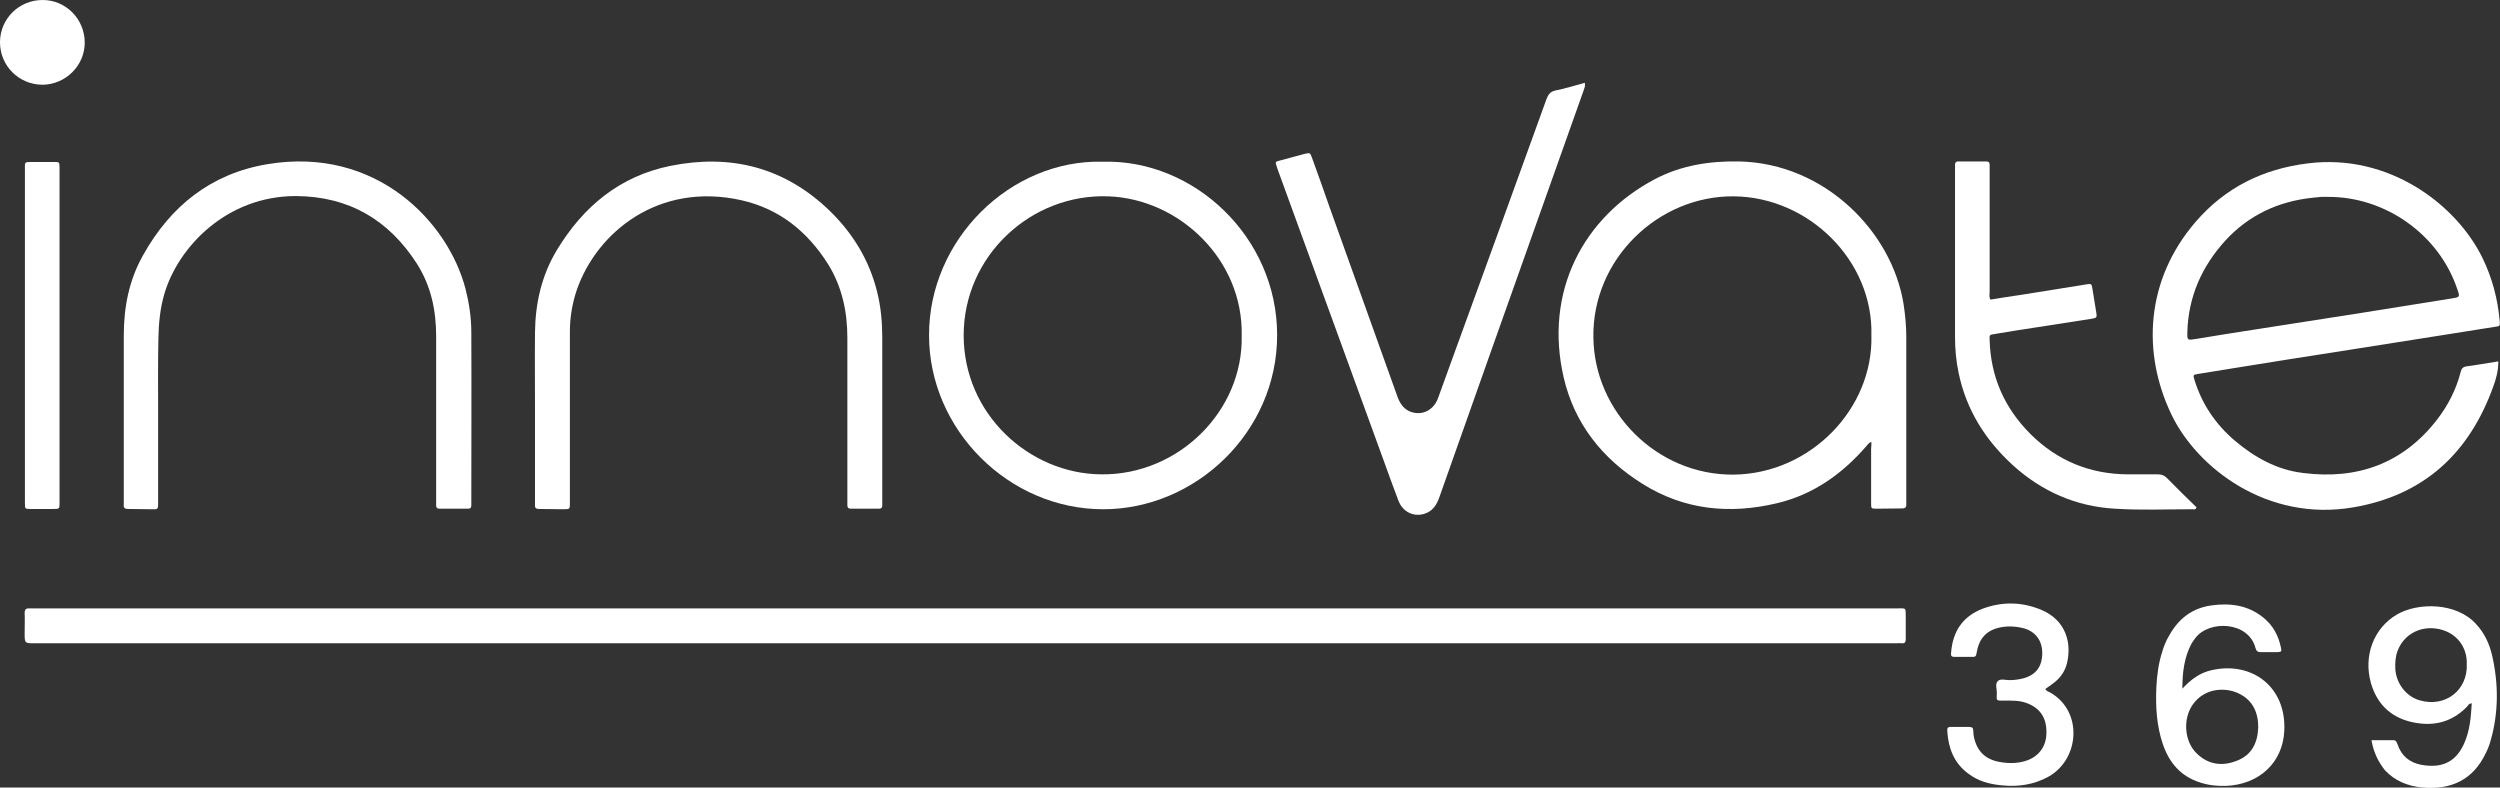
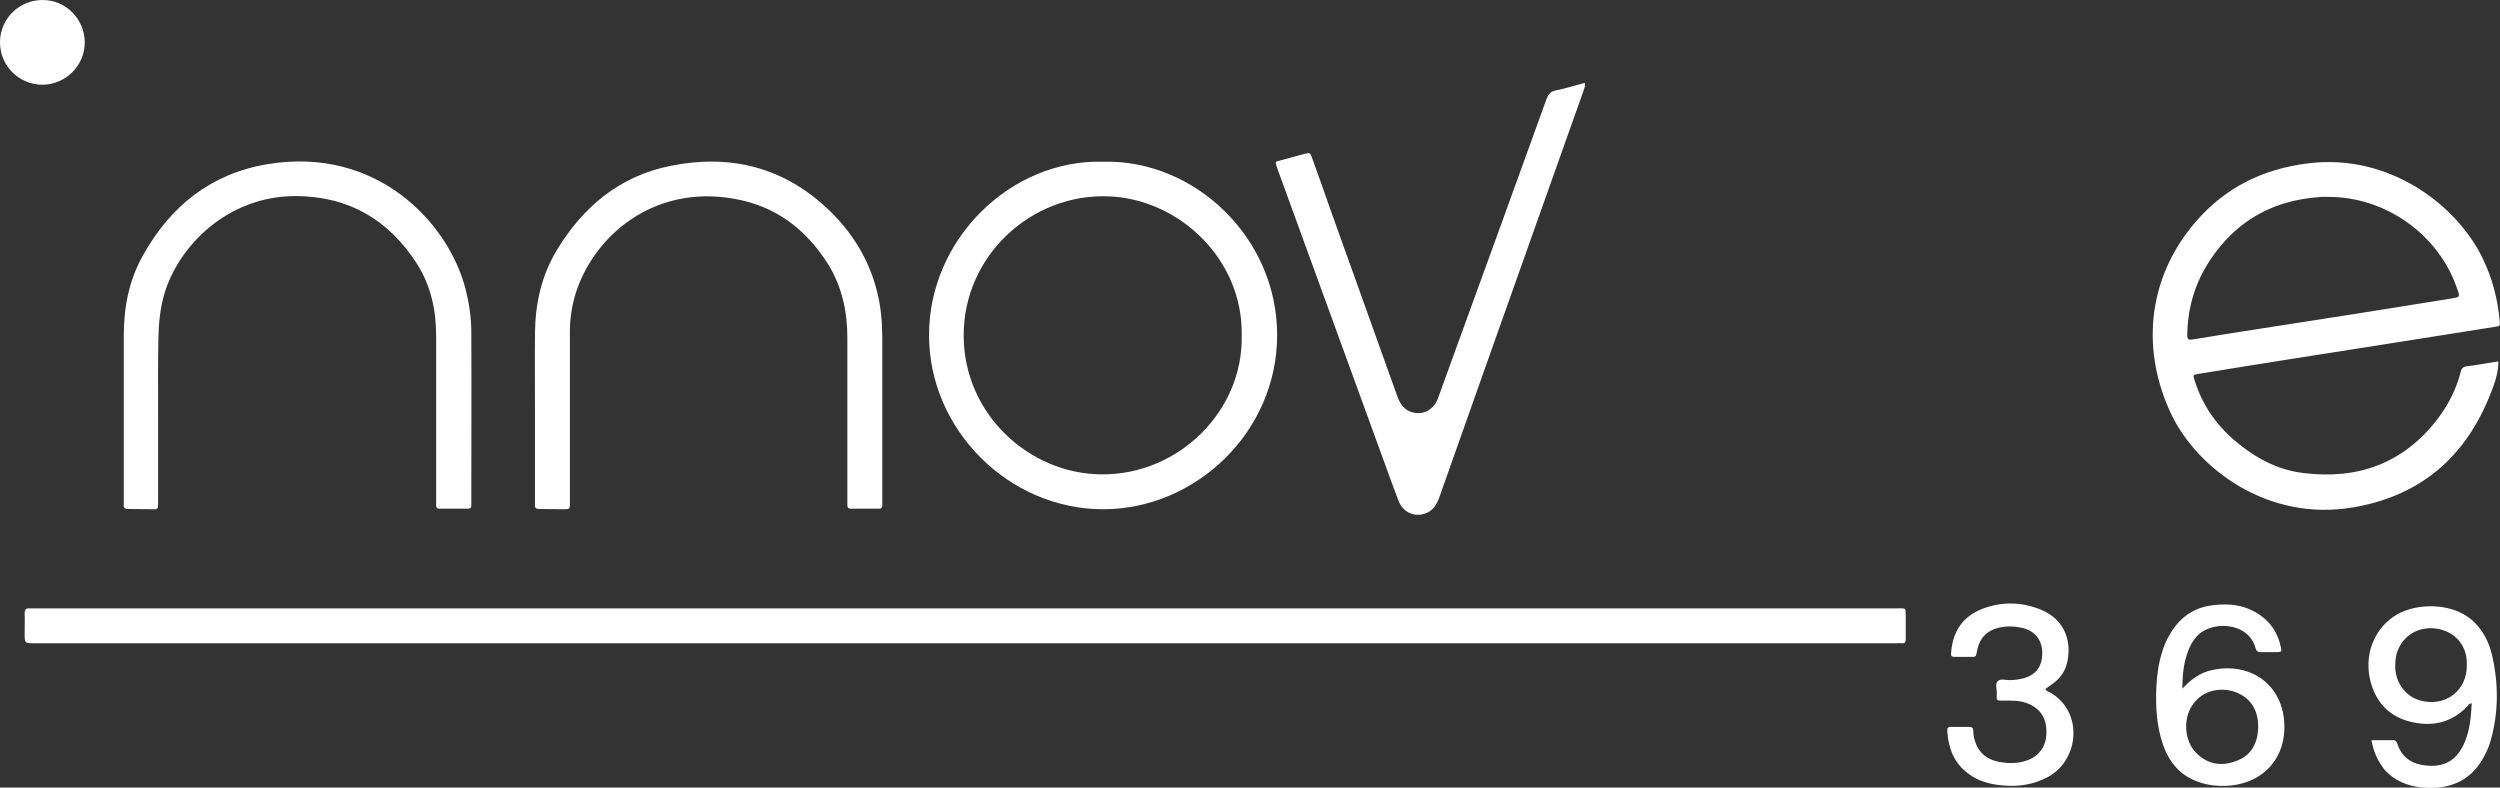
<svg xmlns="http://www.w3.org/2000/svg" id="Layer_1" x="0px" y="0px" viewBox="0 0 902.8 284.4" style="enable-background:new 0 0 902.8 284.4;" xml:space="preserve">
  <rect x="0" y="0" width="902.8" height="284.4" fill="#333333" stroke="none" />
  <style type="text/css">	.st0{fill:#FFFFFF;}</style>
  <g>
    <path class="st0" d="M348.4,232.3c-112,0-223.9,0-335.9,0c-3.6,0-3.6,0-3.6-3.7c0-2.4,0.1-4.8,0-7.2c0-1.3,0.5-1.8,1.7-1.7  c0.7,0,1.3,0,2,0c224,0,448,0,672,0c4.1,0,3.5-0.5,3.6,3.5c0,2.6,0,5.1,0,7.7c0,1.1-0.4,1.5-1.5,1.4c-0.7-0.1-1.5,0-2.2,0  C572.5,232.3,460.5,232.3,348.4,232.3z" />
    <path class="st0" d="M902.2,130.5c0,3.4-0.8,6.3-1.8,9c-8.6,24-24.9,39.3-50.5,43.7c-31.2,5.4-56.5-14.3-65.7-33.4  c-10.7-22.2-9.5-48.6,8.7-69.7c10.7-12.4,24.3-19.1,40.5-21.1c29.3-3.7,53.7,14.9,63.1,34.2c3.5,7.2,5.5,14.8,6.2,22.8  c0.1,1.7,0.1,1.8-1.6,2c-6.3,1-12.6,2-18.9,3c-11.2,1.8-22.4,3.5-33.6,5.3c-14.3,2.2-28.6,4.5-42.9,6.8c-3.9,0.6-7.8,1.3-11.7,1.9  c-2.1,0.3-2.1,0.4-1.5,2.3c2.7,8.7,7.6,15.9,14.5,21.8c7.2,6.1,15.3,10.6,24.7,11.7c19.6,2.5,36.1-3.4,48.4-19.3  c4-5.2,6.9-10.9,8.5-17.2c0.3-1.2,0.8-1.8,2.1-2C894.6,131.8,898.2,131.1,902.2,130.5z M840.7,71.1c-0.8,0-1.7,0-2.5,0  c-1,0.1-2,0.2-3,0.3c-12.5,1.3-23.2,6.3-31.7,15.6c-8.4,9.3-13.2,20.1-13.6,32.7c-0.1,3.3,0,3.2,3.1,2.7c7.7-1.3,15.5-2.5,23.2-3.7  c12.2-1.9,24.3-3.8,36.5-5.7c10.8-1.7,21.7-3.5,32.5-5.2c3.2-0.5,3.2-0.5,2.1-3.6C880.7,84.7,861.4,71,840.7,71.1z" />
-     <path class="st0" d="M675.8,159.6c-1.1,0.3-1.4,1.1-1.9,1.6c-8.7,10-19.1,17.4-32.1,20.5c-17.1,4.1-33.6,2.5-48.7-7  c-14.4-9-24.5-21.6-28.4-38.3c-7.2-31,7-58,32.9-71.7c9.5-5,19.8-6.6,30.5-6.4c30.9,0.7,55.1,25.4,59.3,51.4c0.6,3.9,1,7.9,1,11.8  c0,19.8,0,39.5,0,59.3c0,0.4,0,0.8,0,1.2c0.1,1.1-0.4,1.7-1.6,1.6c-3.1,0-6.1,0.1-9.2,0.1c-1.9,0-1.9-0.1-1.9-2  c0-6.6,0-13.2,0-19.8C675.8,161.3,675.8,160.6,675.8,159.6z M675.8,121.1c0.7-27-22.6-49.9-49.6-50.2  c-27.2-0.3-51.2,22.5-50.8,50.9c0.3,27,23,49.8,50.6,49.6C653.8,171.1,676.5,147.6,675.8,121.1z" />
    <path class="st0" d="M398.3,58.4c32.9-0.9,62.9,27.2,62.9,62.6c0,35.2-29.6,62.9-62.8,62.9c-34.2,0-62.9-28.8-62.9-62.8  C335.4,86.5,364.9,57.5,398.3,58.4z M448.4,121.2c0.6-27.4-22.5-49.4-48.2-50.3c-27.9-1-52.2,21.5-52.2,50.2  c0,28.5,23.7,50,49.7,50.2C425.6,171.6,449,148.4,448.4,121.2z" />
    <path class="st0" d="M57.1,148.7c0,10.4,0,20.8,0,31.3c0,0.5,0,1,0,1.5c0,2.4,0,2.5-2.4,2.4c-2.8,0-5.6-0.1-8.4-0.1  c-1.1,0-1.8-0.3-1.6-1.6c0-0.4,0-0.8,0-1.2c0-19.9,0-39.9,0-59.8c0-10.3,1.9-20.1,7-29.1c9.9-17.7,24.5-29.4,44.8-32.8  c39.3-6.6,65.3,20.8,71.6,45c1.3,5.1,2.1,10.4,2.1,15.7c0.1,20.4,0,40.9,0,61.3c0,0.4,0,0.8,0,1.2c0,0.8-0.3,1.2-1.2,1.2  c-3.5,0-7,0-10.4,0c-0.7,0-1.1-0.4-1.1-1.1c0-0.7,0-1.5,0-2.2c0-19.7,0-39.4,0-59.1c0-9.3-1.9-18.1-6.9-26  c-10.2-15.9-24.6-24.4-43.8-24.5c-24.9,0-42.5,18.3-47.5,35.5c-1.5,5.2-2,10.5-2.1,15.9C57,131.2,57.1,139.9,57.1,148.7z" />
    <path class="st0" d="M193.2,147.9c0-9.3-0.1-18.5,0-27.8c0.1-10.6,2.4-20.7,7.9-29.8c9.5-15.7,22.7-26.7,41-30.4  c21.8-4.4,41.3,0.5,57.6,16.3c8.4,8.2,14.3,17.9,17.1,29.4c1.3,5.3,1.8,10.7,1.8,16.2c0,19.8,0,39.7,0,59.5c0,0.4,0,0.8,0,1.2  c0,0.8-0.3,1.2-1.2,1.2c-3.4,0-6.8,0-10.2,0c-0.8,0-1.2-0.4-1.2-1.2c0-0.7,0-1.3,0-2c0-19.5,0-39,0-58.5c0-9.4-1.9-18.4-6.9-26.5  c-7.4-11.8-17.6-20.1-31.4-23.2c-30-6.7-52.1,11.7-59.3,32.1c-1.7,4.9-2.6,10.1-2.6,15.3c0,20.1,0,40.2,0,60.3c0,0.6,0,1.2,0,1.7  c0,2.1,0,2.2-2.2,2.2c-3,0-6-0.1-8.9-0.1c-1,0-1.6-0.3-1.5-1.4c0-0.7,0-1.3,0-2C193.2,169.5,193.2,158.7,193.2,147.9z" />
    <path class="st0" d="M572.3,29.9c0.3,1.2-0.2,1.9-0.4,2.7c-10.9,30.6-21.7,61.2-32.6,91.8c-6.5,18.4-13,36.7-19.5,55.1  c-1,2.9-2.5,5.2-5.6,6.1c-4,1.1-7.7-0.9-9.2-4.8c-2-5.3-3.9-10.5-5.8-15.8c-12.6-34.6-25.2-69.2-37.8-103.8  c-0.1-0.4-0.3-0.8-0.4-1.2c-0.5-1.5-0.5-1.6,1.1-2c2.9-0.8,5.9-1.6,8.9-2.4c2.1-0.5,2.1-0.5,2.8,1.4c2.2,6,4.3,12,6.4,18  c8.1,22.7,16.3,45.4,24.4,68.1c0.9,2.5,2.2,4.6,4.8,5.6c4.1,1.5,8.3-0.5,9.9-4.9c1.8-5,3.6-9.9,5.4-14.9  c11.3-31.1,22.6-62.1,33.8-93.2c0.6-1.6,1.4-2.6,3.1-3C565.2,32,568.6,30.9,572.3,29.9z" />
-     <path class="st0" d="M718.8,108.2c3.6-0.6,7.3-1.2,10.9-1.7c7.9-1.3,15.8-2.5,23.7-3.8c1.9-0.3,1.9-0.2,2.2,1.5  c0.5,2.9,0.9,5.7,1.4,8.6c0.3,1.8,0.2,2-1.6,2.3c-6.4,1-12.9,2-19.3,3c-5.2,0.8-10.4,1.6-15.7,2.5c-2,0.3-2,0.3-1.9,2.3  c0.4,13.3,5.4,24.5,14.8,33.9c9.7,9.6,21.4,14.4,35,14.5c3.6,0,7.3,0,10.9,0c1.3,0,2.3,0.3,3.3,1.3c3.5,3.6,7.1,7.1,10.7,10.6  c-0.3,1-1,0.7-1.5,0.7c-9.3,0-18.7,0.4-28-0.2c-14-0.8-26.3-6.2-36.7-15.6c-10-9.1-16.9-20-19.7-33.4c-0.9-4.3-1.3-8.6-1.3-13  c0-20.3,0-40.7,0-61c0-0.4,0-0.8,0-1.2c0-0.8,0.3-1.2,1.1-1.2c3.4,0,6.8,0,10.2,0c0.8,0,1.2,0.3,1.2,1.2c0,0.7,0,1.3,0,2  c0,14.7,0,29.4,0,44.1C718.5,106.2,718.2,107.2,718.8,108.2z" />
-     <path class="st0" d="M21.5,121.3c0,19.4,0,38.9,0,58.3c0,0.7,0,1.3,0,2c0,2.1,0,2.2-2.2,2.2c-2.7,0-5.5,0-8.2,0  c-2.1,0-2.1,0-2.1-2.3c0-0.2,0-0.5,0-0.7c0-39.8,0-79.5,0-119.3c0-3.2-0.4-3,3.1-3c2.3,0,4.6,0,6.9,0c2.6,0,2.5-0.2,2.5,2.6  c0,0.7,0,1.3,0,2C21.5,82.5,21.5,101.9,21.5,121.3z" />
    <path class="st0" d="M788.1,248.7c3-3.3,6.4-5.8,10.6-6.7c14.7-3.3,27,6.2,26.2,21.9c-0.5,11.4-9,19.4-21,19.9  c-3.2,0.1-6.3-0.2-9.3-1.2c-7.1-2.2-11.3-7.2-13.6-14c-2.2-6.6-2.6-13.4-2.3-20.3c0.2-4.5,0.8-8.9,2.2-13.2c0.6-2,1.4-3.9,2.5-5.7  c3.4-6.1,8.4-9.9,15.4-10.8c6.7-0.9,13.1,0,18.5,4.4c3.5,2.8,5.5,6.5,6.4,10.9c0.3,1.4,0.2,1.5-1.3,1.6c-2,0-4,0-6,0  c-1.1,0-1.6-0.4-1.9-1.5c-2.5-9.6-16.7-10.2-21.7-3.6c-0.5,0.7-1,1.3-1.4,2C788.7,237.5,788.1,243,788.1,248.7z M815.5,262.6  c0-5.3-2-9.8-7.1-12.2c-4.6-2.2-12.2-2.2-16.6,4.1c-3.6,5.2-3,13.3,1.5,17.6c4.2,4.1,9.3,4.7,14.5,2.6  C813.1,272.7,815.3,268.3,815.5,262.6z" />
    <path class="st0" d="M856.4,267.3c2.7,0,5.3,0,7.8,0c1.1,0,1.3,0.7,1.6,1.5c1.4,4.2,4.4,6.6,8.6,7.4c6.8,1.2,12.2-0.5,15.4-7.6  c2.1-4.6,2.5-9.5,2.8-14.6c-1.1,0-1.4,0.9-1.9,1.4c-5.8,5.8-12.7,7.1-20.4,5.2c-7.4-1.9-12-6.7-14.1-13.9c-2.8-9.9,1-19.9,9.4-24.8  c7.6-4.4,21.4-4.4,28.5,3.4c3.1,3.3,4.9,7.2,5.9,11.6c2.3,10.2,2.3,20.5-0.6,30.6c-0.4,1.5-1,3-1.7,4.4  c-4.6,9.8-12.7,13.4-22.9,12.5c-5.3-0.5-10-2.4-13.6-6.3C858.7,274.9,857.1,271.5,856.4,267.3z M890.8,239.8c0,0,0-0.5,0-1  c-0.3-6.3-4.7-10.9-11-11.8c-6.3-0.9-11.9,2.4-14,8.1c-0.8,2.1-0.9,4.4-0.8,6.6c0.4,5.2,3.9,9.8,8.8,11.2  C883.1,255.6,891.2,249.2,890.8,239.8z" />
    <path class="st0" d="M738.6,248.8c0.4,0.8,1.2,1,1.8,1.3c11.9,6.8,10.6,24.1-0.7,30.4c-5.3,2.9-10.9,3.7-16.8,3.1  c-4.4-0.4-8.6-1.5-12.2-4.3c-5.1-3.8-7.1-9.1-7.5-15.3c-0.1-1,0.2-1.6,1.4-1.5c2.2,0,4.3,0,6.5,0c1.1,0,1.5,0.4,1.5,1.5  c0,0.7,0.1,1.3,0.2,2c1,5,3.9,8.1,9,9.1c3.2,0.6,6.4,0.7,9.6-0.3c4.7-1.4,7.5-5.1,7.6-9.9c0.2-5.5-2.2-9.2-7.1-11  c-2.6-1-5.4-0.9-8.1-0.9c-3.1,0-2.8,0.2-2.7-2.8c0-1.5-0.7-3.3,0.4-4.3c1-0.9,2.7-0.3,4.1-0.3c1.7,0,3.3-0.2,4.9-0.6  c4.7-1.2,7-4.3,7-9.2c0-4.5-2.5-7.9-7-9c-2.9-0.7-5.9-0.8-8.8-0.1c-4.1,1-6.6,3.5-7.6,7.6c-0.1,0.6-0.3,1.3-0.4,1.9  c-0.1,0.7-0.4,1-1.1,1c-2.3,0-4.6,0-6.9,0c-1.3,0-1.2-0.8-1.1-1.7c0.6-7.6,4.3-13,11.4-15.7c7-2.6,14.1-2.5,21.1,0.4  c9.1,3.8,11.1,12.2,9.3,19.4c-0.8,3.2-2.7,5.6-5.4,7.5C740.1,247.8,739.3,248.3,738.6,248.8z" />
    <path class="st0" d="M15.4,0c8.4,0,15.2,6.9,15.2,15.4c0,8.3-6.9,15.1-15.2,15.2C6.8,30.6-0.1,23.7,0,15.1C0.1,6.7,6.9,0,15.4,0z" />
  </g>
</svg>